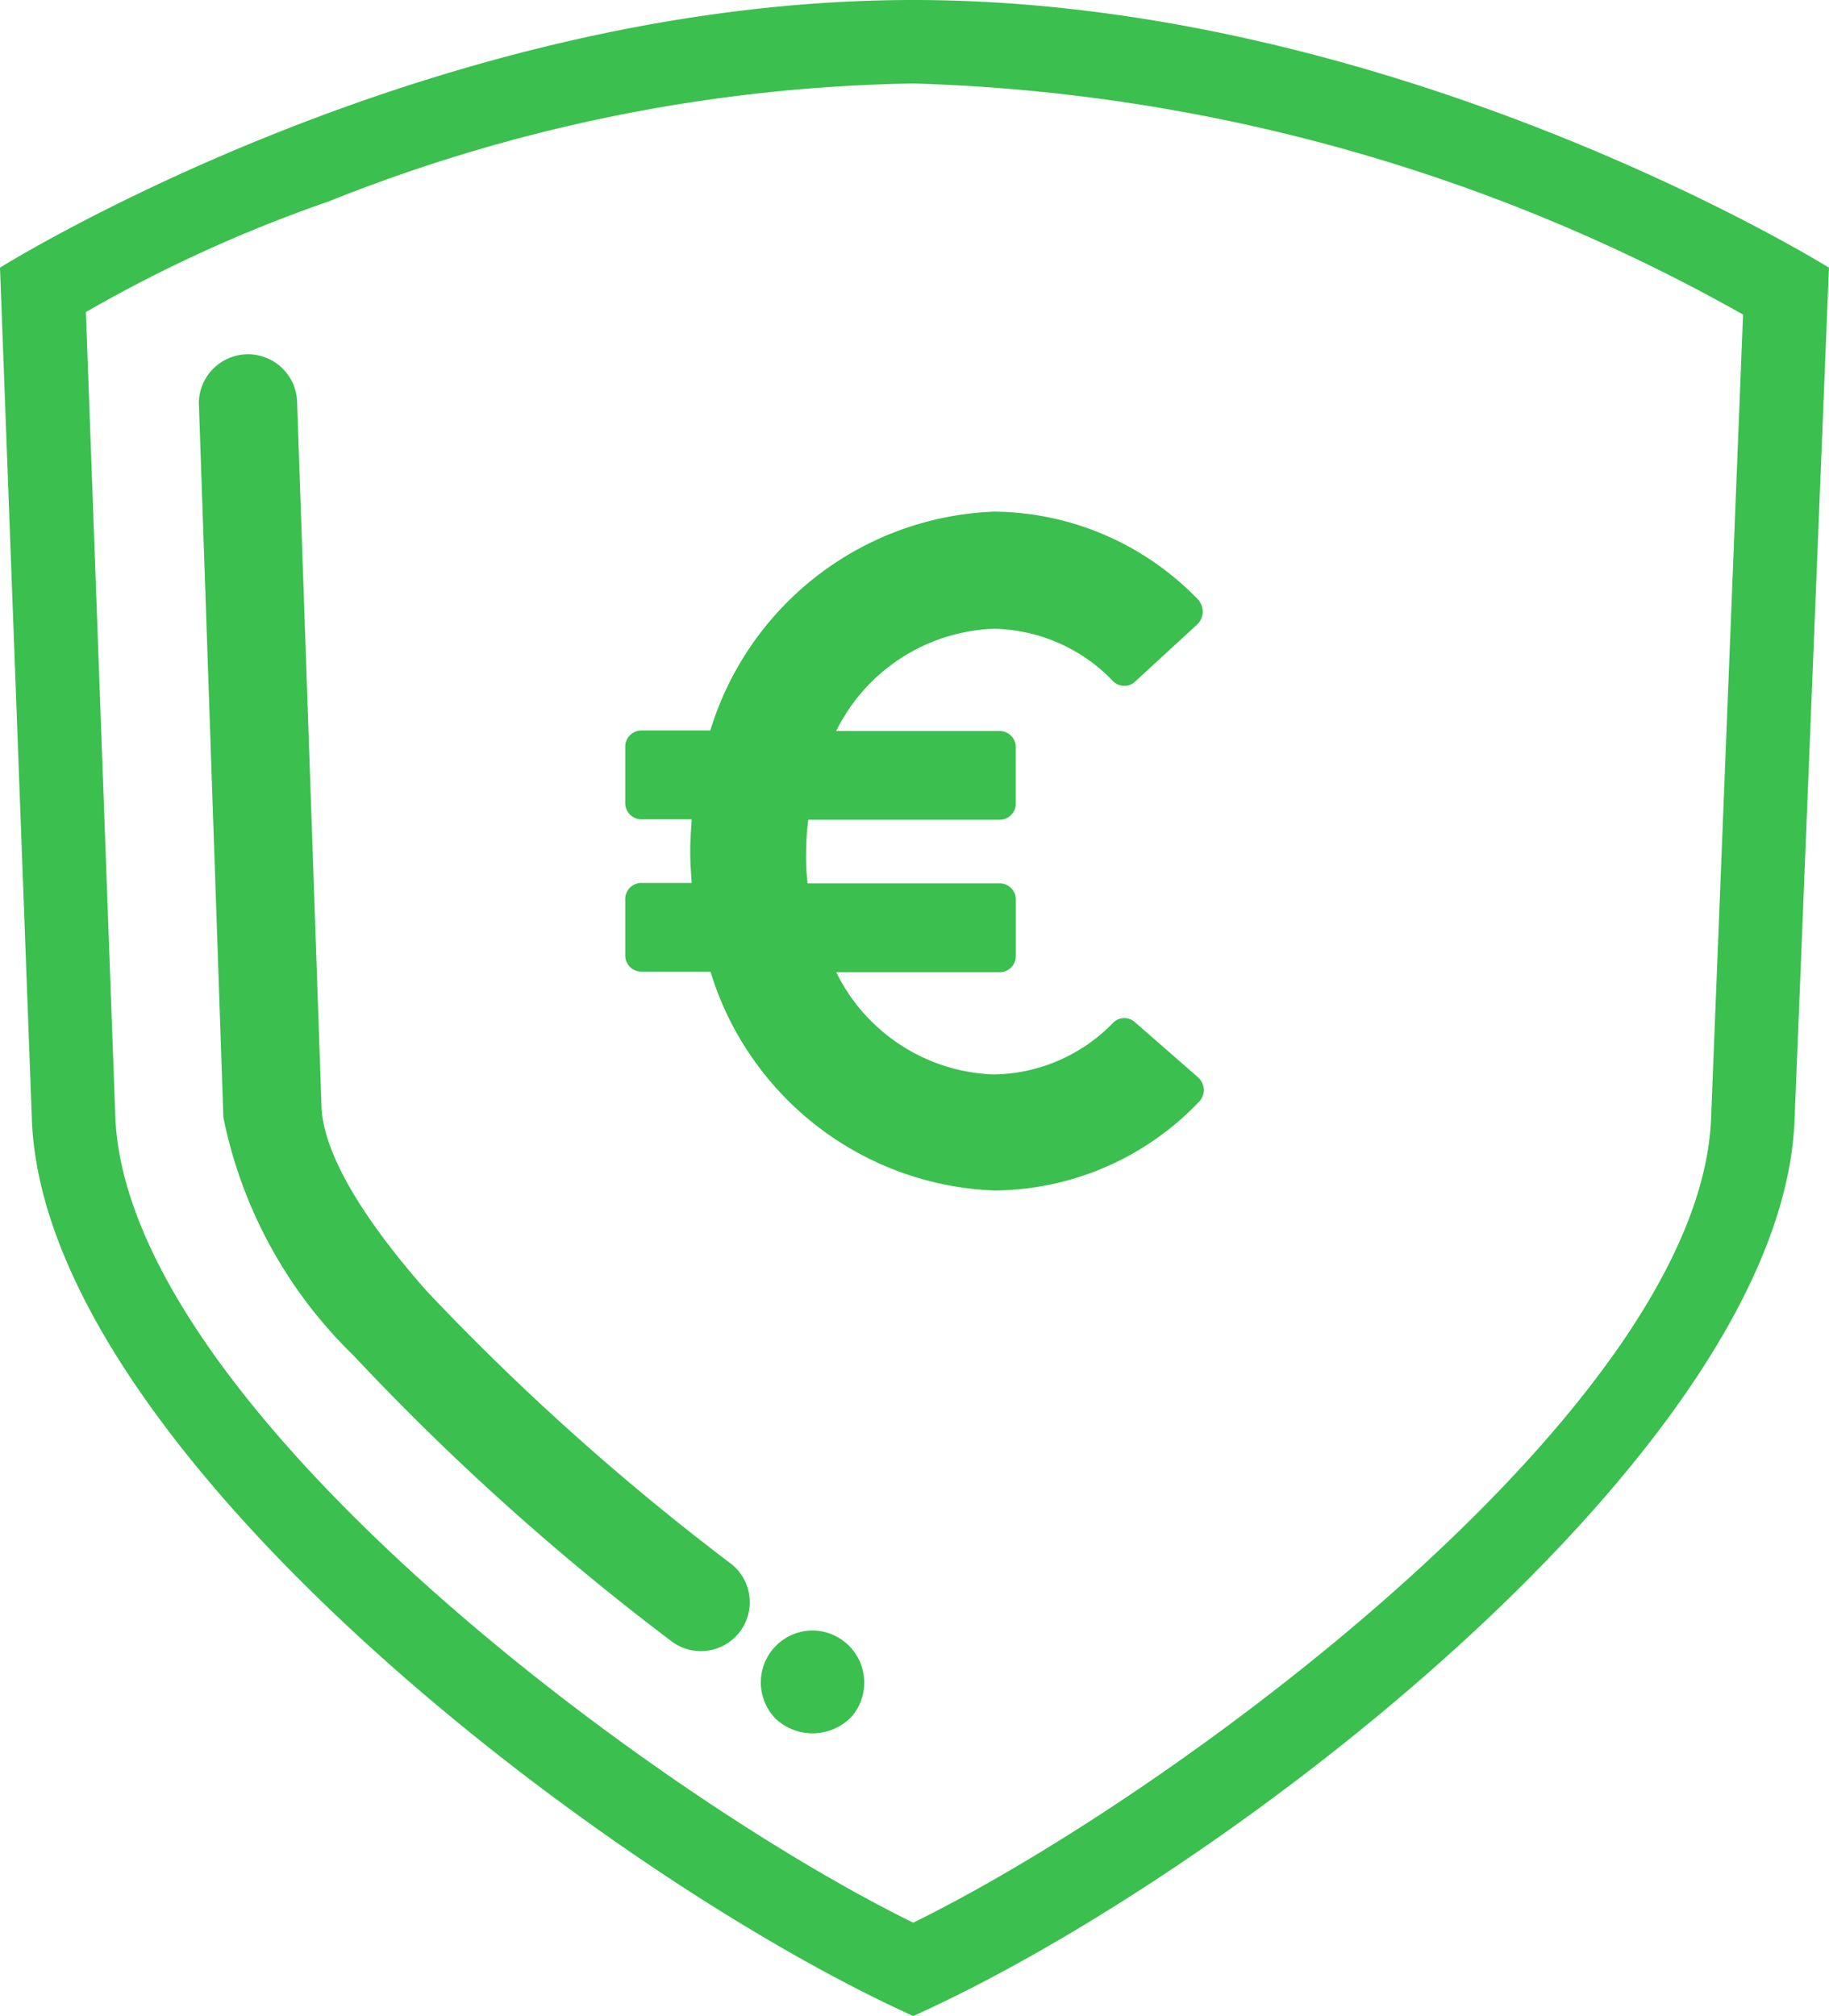
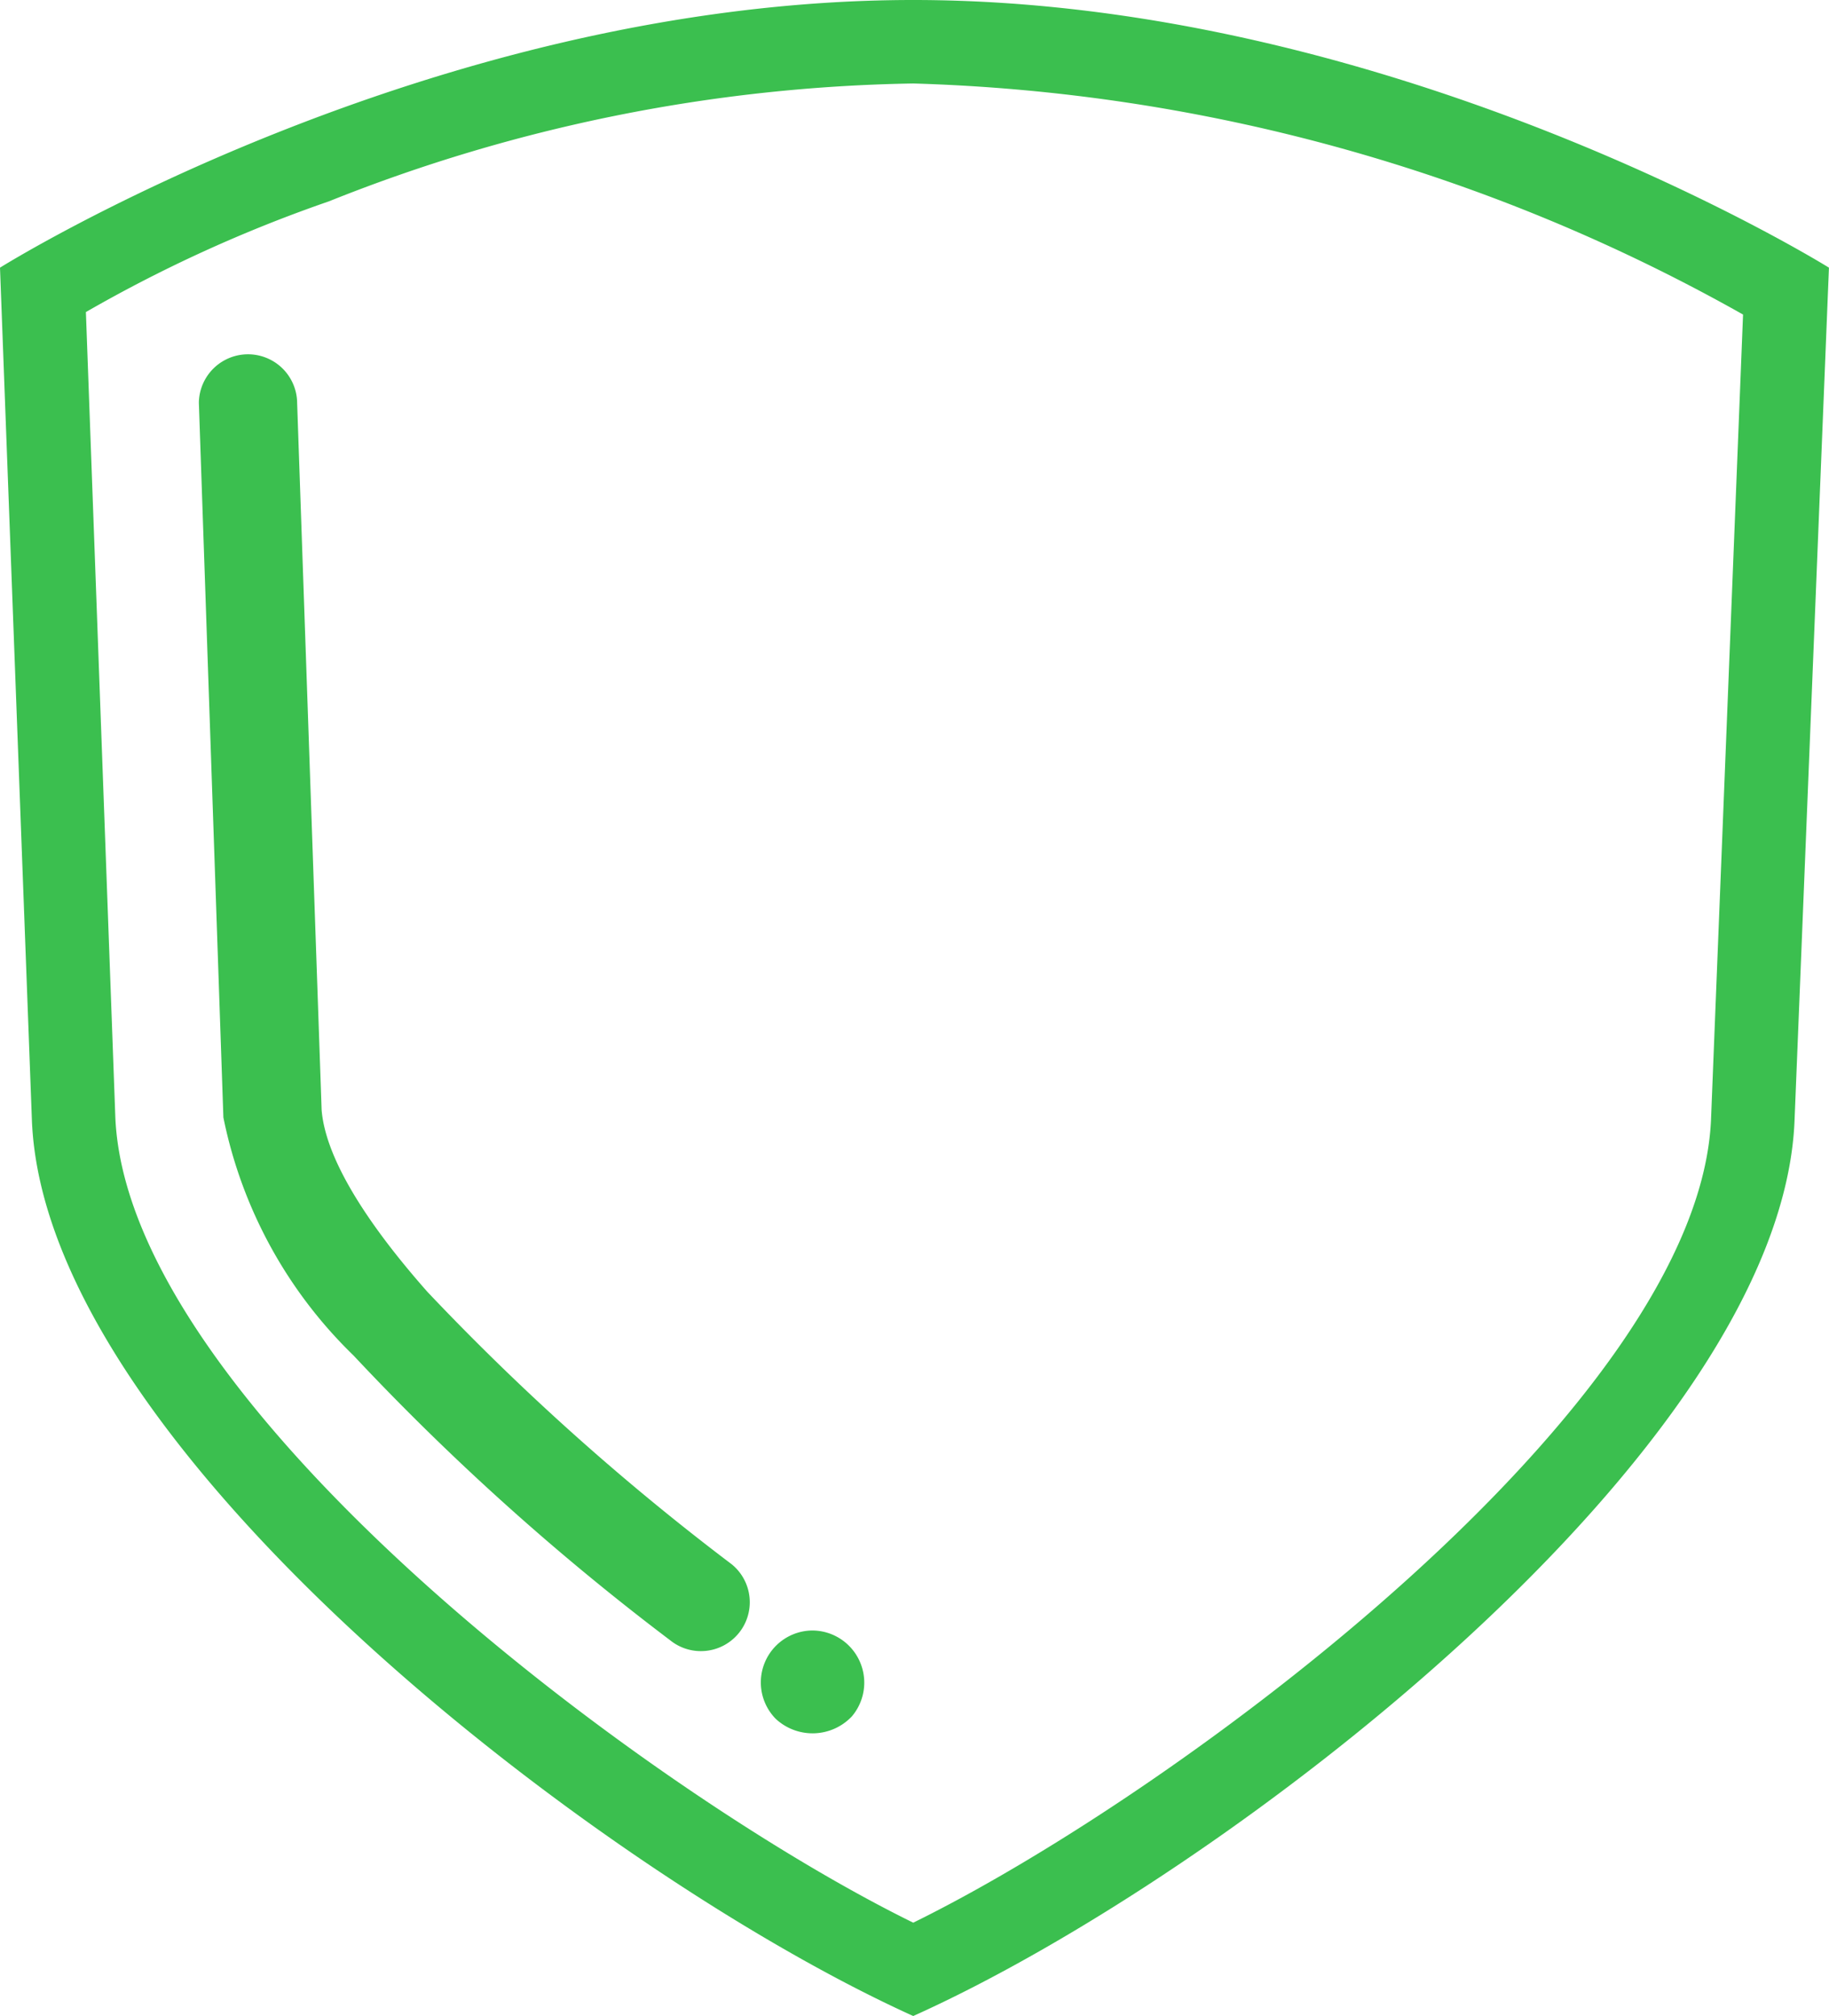
<svg xmlns="http://www.w3.org/2000/svg" width="33.046" height="36.417" viewBox="0 0 33.046 36.417">
  <g id="Groupe_12954" data-name="Groupe 12954" transform="translate(-210 -1163)">
-     <path id="Tracé_35916" data-name="Tracé 35916" d="M18.911,11.624h0a.285.285,0,0,0-.4.013,3.063,3.063,0,0,1-2.157.93,3.3,3.3,0,0,1-2.842-1.847h2.945a.292.292,0,0,0,.3-.3V9.415a.292.292,0,0,0-.3-.3H12.994a4.282,4.282,0,0,1-.026-.568,4.7,4.7,0,0,1,.039-.581h3.449a.292.292,0,0,0,.3-.3V6.663a.292.292,0,0,0-.3-.3H13.511a3.313,3.313,0,0,1,2.842-1.847,3.055,3.055,0,0,1,2.157.943.285.285,0,0,0,.4.013l1.124-1.034a.322.322,0,0,0,.1-.22A.351.351,0,0,0,20.061,4a5.176,5.176,0,0,0-3.695-1.6,5.584,5.584,0,0,0-5.129,3.953H10a.292.292,0,0,0-.3.3V7.658a.292.292,0,0,0,.3.3h.9c-.013.207-.026.4-.026.581s.013.375.026.568H10a.292.292,0,0,0-.3.3V10.41a.292.292,0,0,0,.3.3h1.24a5.584,5.584,0,0,0,5.129,3.953,5.154,5.154,0,0,0,3.695-1.6.312.312,0,0,0,.09-.22.318.318,0,0,0-.1-.22Z" transform="translate(211.597 1169.842)" fill="#3bbf4f" />
    <g id="noun_insurance_2478439" transform="translate(210 1163)">
      <g id="Groupe_12953" data-name="Groupe 12953">
        <path id="Tracé_35917" data-name="Tracé 35917" d="M54.593,20.274a.888.888,0,0,1,1.774-.044l.444,12.819c.089,1.109,1.242,2.528,1.907,3.282a44.5,44.5,0,0,0,5.5,4.924.883.883,0,0,1-1.109,1.375,45.1,45.1,0,0,1-5.722-5.145,8.27,8.27,0,0,1-2.351-4.3ZM67.5,49.417c-5.589-2.528-15.7-10.246-15.924-16.19L51,17.835S58.718,13,67.5,13s16.545,4.835,16.545,4.835l-.621,15.392C83.2,39.17,73.134,46.888,67.5,49.417Zm0-1.686c4.791-2.351,14.238-9.359,14.416-14.549l.577-14.5A32.453,32.453,0,0,0,67.5,14.508a29.678,29.678,0,0,0-10.557,2.129,25.491,25.491,0,0,0-4.391,2l.532,14.549C53.307,38.372,62.71,45.38,67.5,47.731Zm-1.819-5.278a.942.942,0,0,1,.71,1.552.977.977,0,0,1-1.375.044A.938.938,0,0,1,65.682,42.453Z" transform="translate(-51 -13)" fill="#3bbf4f" fill-rule="evenodd" />
      </g>
    </g>
  </g>
</svg>